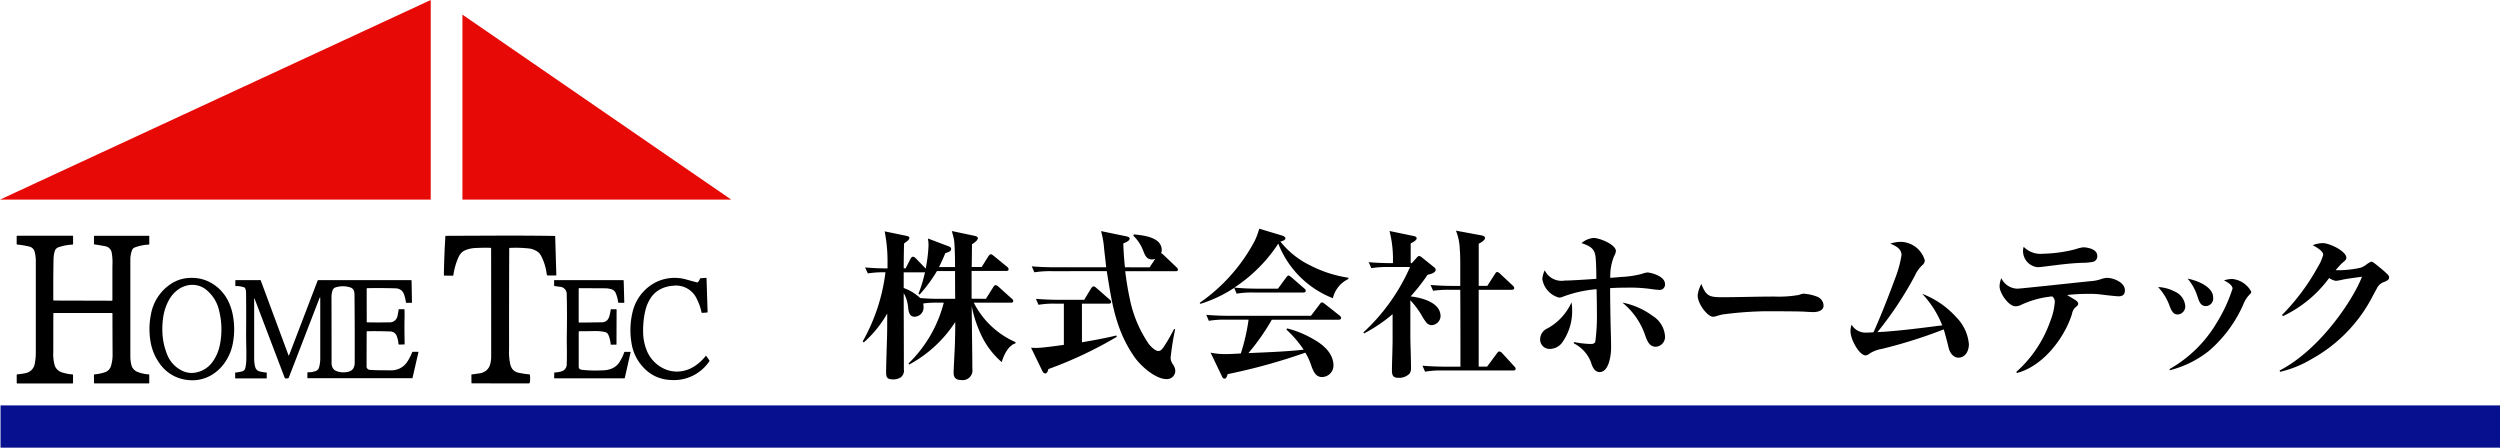
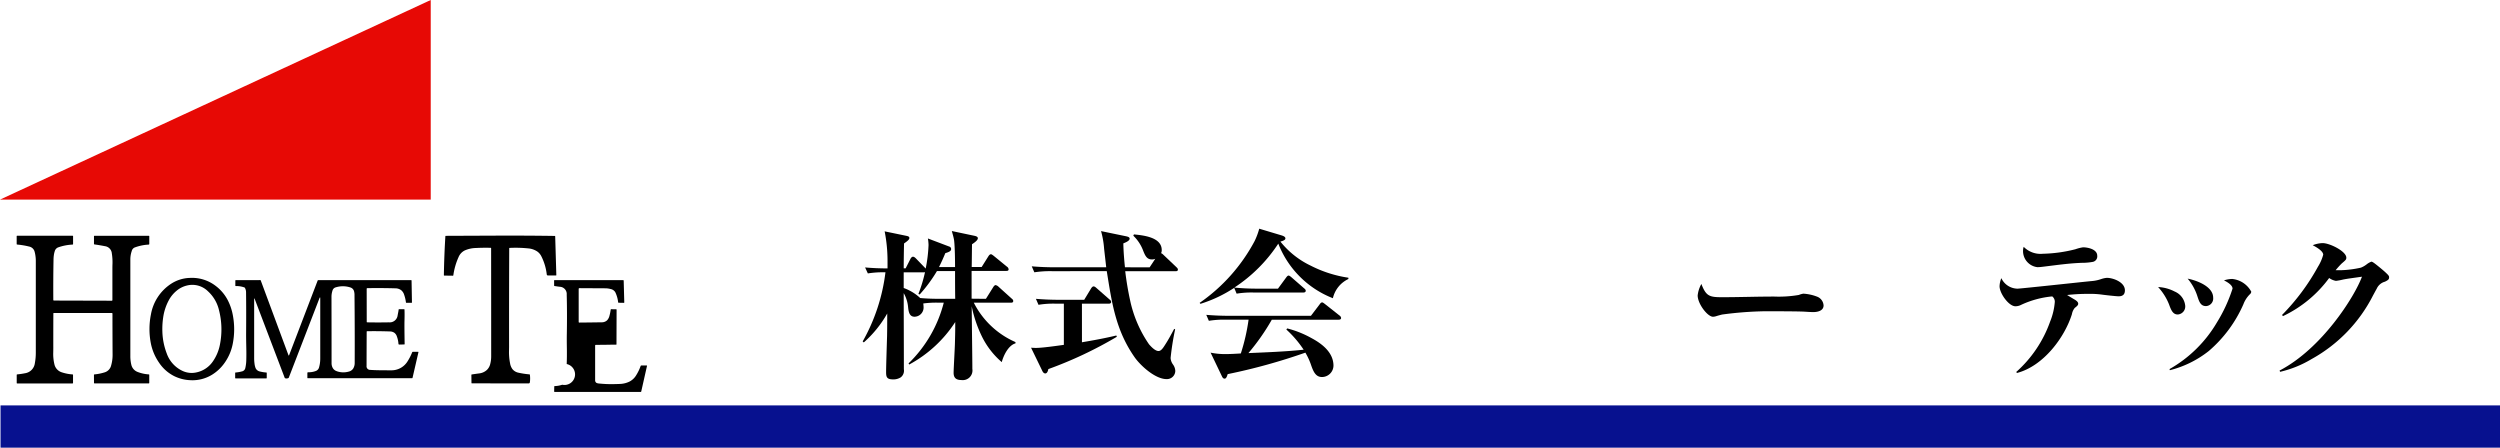
<svg xmlns="http://www.w3.org/2000/svg" width="260.273" height="46.605" viewBox="0 0 260.273 46.605">
  <g transform="translate(130.137 23.303)">
    <g transform="translate(-130.137 -23.303)">
      <path d="M102.642,31.111,103.4,29.9c.051-.084.151-.219.253-.219a.641.641,0,0,1,.319.185l1.345,1.211c.118.1.169.151.169.269,0,.151-.135.168-.253.168h-3.85a8.794,8.794,0,0,0,4.338,4.1v.135c-.74.2-1.245,1.261-1.429,1.95a8.4,8.4,0,0,1-2.018-2.573,12.93,12.93,0,0,1-1.11-3.245c.017,2.169.067,5.482.067,6.525a1.008,1.008,0,0,1-1.126,1.16c-.538,0-.825-.2-.825-.757,0-.387.118-2.422.135-2.993.017-.639.034-1.278.034-1.934v-.353a13.152,13.152,0,0,1-4.793,4.422l-.067-.117a13.452,13.452,0,0,0,3.666-6.323H97.7a9.877,9.877,0,0,0-1.581.084,2.973,2.973,0,0,1,.034.387.957.957,0,0,1-.942.992c-.521,0-.622-.487-.672-1.026a3.577,3.577,0,0,0-.454-1.429c0,2.64.016,5.28.016,7.92a.877.877,0,0,1-.319.841,1.415,1.415,0,0,1-.824.218c-.673,0-.706-.3-.706-.79,0-.622.067-2.556.1-3.733.016-.774.016-1.547.016-2.337a11.7,11.7,0,0,1-2.438,3.01l-.117-.1a19.356,19.356,0,0,0,2.371-7.2h-.118a9.8,9.8,0,0,0-1.715.118l-.286-.623q1.134.1,2.27.1H92.4v-.757a15.949,15.949,0,0,0-.3-3.1l2.287.472c.135.033.286.067.286.218,0,.135-.118.269-.555.572-.017.858-.033,1.732-.033,2.59h.2l.505-.993c.051-.1.151-.218.252-.218.068,0,.152.017.32.185l.941.975a.275.275,0,0,1,.067.084,15.248,15.248,0,0,0,.3-2.455,4.714,4.714,0,0,0-.067-.689l2.219.841a.267.267,0,0,1,.2.268c0,.236-.337.336-.606.42-.2.488-.42.976-.656,1.447H99.43c0-.706-.017-2.119-.1-2.792-.051-.319-.151-.638-.236-.958l2.372.5c.134.033.336.084.336.252,0,.151-.185.353-.606.622-.016.79-.016,1.58-.033,2.371H102.2l.707-1.127c.067-.1.151-.2.252-.2.067,0,.1.017.3.169l1.378,1.126a.36.36,0,0,1,.168.269c0,.151-.117.169-.252.169h-3.6v2.892ZM99.43,28.219H97.547a15.262,15.262,0,0,1-1.8,2.438l-.134-.051a14.744,14.744,0,0,0,.689-2.27.624.624,0,0,1-.168.017H94.083v1.631A5,5,0,0,1,95.8,31.027c.723.067,1.463.084,2.2.084h1.446C99.43,30.152,99.43,29.194,99.43,28.219Z" />
      <path d="M112.641,35.634c1.194-.2,2.387-.42,3.581-.706l.051.134a41.9,41.9,0,0,1-7.13,3.363c-.033.169-.117.454-.319.454-.185,0-.286-.2-.353-.353l-1.127-2.321c.168,0,.319.017.488.017.689,0,2.186-.218,2.925-.319V31.615h-.823a9.407,9.407,0,0,0-1.817.118l-.269-.622c.791.067,1.6.1,2.388.1h2.64l.723-1.194c.068-.1.152-.2.253-.2.084,0,.168.05.3.168l1.362,1.194c.084.067.168.134.168.252,0,.151-.134.185-.252.185h-2.791Zm7.045-7.8.589-.892a.821.821,0,0,1-.353.068c-.555,0-.723-.437-.959-1.043a4.207,4.207,0,0,0-.975-1.429l.067-.135c.975.1,2.892.286,2.892,1.632a.676.676,0,0,1-.067.319.741.741,0,0,1,.235.168l1.346,1.278c.084.084.168.152.168.269,0,.152-.135.168-.252.168h-5.23a31.2,31.2,0,0,0,.522,3.094,12.708,12.708,0,0,0,1.95,4.507c.219.252.639.706.992.706.269,0,.471-.3.723-.706.337-.522.622-1.06.908-1.6l.1.051a27.842,27.842,0,0,0-.471,2.976,1.282,1.282,0,0,0,.253.689,1.211,1.211,0,0,1,.235.673.869.869,0,0,1-.908.841c-1.16,0-2.657-1.346-3.3-2.237-2-2.842-2.388-5.666-2.926-9H109.5a10.979,10.979,0,0,0-1.816.118l-.269-.622c.79.067,1.6.1,2.388.1h5.364c-.051-.454-.135-1.194-.218-1.917a9.235,9.235,0,0,0-.32-1.85l2.606.538c.219.051.37.1.37.252,0,.236-.488.421-.656.488.017.841.084,1.665.168,2.489Z" />
      <path d="M130.862,30.051h2.187l.84-1.143c.135-.185.2-.219.269-.219.084,0,.219.118.3.185l1.312,1.143c.084.068.168.135.168.253,0,.151-.135.185-.252.185H130.56a9.4,9.4,0,0,0-1.816.118l-.252-.606a13.76,13.76,0,0,1-3.515,1.665l-.084-.1a18.222,18.222,0,0,0,5.718-6.423,7.162,7.162,0,0,0,.487-1.3l2.354.706c.152.051.37.135.37.3,0,.117-.084.218-.521.336a8.949,8.949,0,0,0,3.144,2.5,12.682,12.682,0,0,0,3.935,1.262v.134a2.943,2.943,0,0,0-1.614,2,10,10,0,0,1-5.684-5.683,15.81,15.81,0,0,1-4.574,4.574C129.282,30.017,130.089,30.051,130.862,30.051Zm-.891,6.71c1.917-.084,3.834-.152,5.751-.353a11.223,11.223,0,0,0-1.8-2.1l.084-.117a10.344,10.344,0,0,1,2.5.992c1.11.588,2.321,1.5,2.321,2.892a1.206,1.206,0,0,1-1.194,1.177c-.689,0-.925-.622-1.177-1.362a6.8,6.8,0,0,0-.555-1.177,61.429,61.429,0,0,1-8.088,2.237c-.1.336-.185.47-.319.47-.169,0-.236-.151-.3-.285l-1.16-2.422a7.393,7.393,0,0,0,1.5.151c.538,0,1.093-.033,1.648-.067a20.492,20.492,0,0,0,.807-3.514h-2.32a9.471,9.471,0,0,0-1.816.117l-.269-.622c.79.068,1.6.1,2.387.1h8.509l.908-1.194c.05-.067.135-.2.252-.2.067,0,.1.017.3.169l1.513,1.194a.361.361,0,0,1,.168.252c0,.151-.134.185-.252.185h-6.962A22.613,22.613,0,0,1,129.971,36.761Z" />
-       <path d="M149.976,32.927a.979.979,0,0,1-.908.924.74.74,0,0,1-.572-.269,6.013,6.013,0,0,1-.521-.807,8.737,8.737,0,0,0-1.144-1.513v3.733c0,.773.068,2.236.068,3.346a.985.985,0,0,1-.135.538,1.508,1.508,0,0,1-1.177.454c-.572,0-.673-.269-.673-.79,0-.656.068-2.354.068-3.161V32.708a16.047,16.047,0,0,1-2.96,2l-.084-.1a20.385,20.385,0,0,0,4.86-6.81h-2.22a10.972,10.972,0,0,0-1.816.118l-.269-.622c.757.067,1.53.1,2.286.1h.236a11.855,11.855,0,0,0-.353-3.346l2.506.522c.134.033.319.067.319.252,0,.2-.454.437-.622.521v2.051h.118l.5-.554c.084-.1.151-.185.269-.185a.531.531,0,0,1,.286.151l1.278,1.026a.338.338,0,0,1,.151.252c0,.336-.589.471-.84.521a20.953,20.953,0,0,1-1.766,2.253C148.008,30.993,149.976,31.48,149.976,32.927Zm-1.615,5.767-.269-.622c.79.067,1.6.1,2.388.1h1.564c0-2.674,0-5.347-.017-8h-1.009a10.954,10.954,0,0,0-1.816.1l-.269-.606c.79.068,1.6.1,2.388.1h.706V27.848c0-.689,0-1.362-.05-1.883a5.632,5.632,0,0,0-.4-1.951l2.64.488c.151.034.387.084.387.286,0,.235-.471.488-.656.589v4.388h.891l.791-1.227c.084-.135.134-.219.252-.219a.592.592,0,0,1,.3.185l1.312,1.228a.4.4,0,0,1,.151.252c0,.151-.134.185-.252.185h-3.447v8h.875l1.008-1.362c.1-.134.168-.219.269-.219a.575.575,0,0,1,.3.185l1.244,1.362a.4.4,0,0,1,.152.252c0,.152-.135.185-.252.185h-7.366A9.4,9.4,0,0,0,148.361,38.694Z" />
-       <path d="M163.674,32.237a5.609,5.609,0,0,1-1.093,3.5,1.6,1.6,0,0,1-1.244.588.972.972,0,0,1-.992-1.025,1.259,1.259,0,0,1,.79-1.127,5.8,5.8,0,0,0,2.472-2.691A4,4,0,0,1,163.674,32.237Zm5.028-3.4a10.48,10.48,0,0,0,2.22-.32,2.389,2.389,0,0,1,.588-.151c.269,0,1.833.336,1.833,1.21a.556.556,0,0,1-.6.606c-.085,0-.454-.034-.572-.051a15.949,15.949,0,0,0-2.842-.184c-.555,0-1.126.016-1.7.05,0,1.278.034,2.993.05,3.834.017.538.051,1.6.051,2.4,0,.723-.219,2.505-1.194,2.505-.555,0-.774-.6-.908-1.042a3.666,3.666,0,0,0-1.783-1.95l.018-.135a9.726,9.726,0,0,0,1.7.2c.2,0,.42,0,.521-.219a20.229,20.229,0,0,0,.168-3.11c0-.791-.017-1.581-.033-2.372a12.8,12.8,0,0,0-3.481.774,1.042,1.042,0,0,1-.437.1,2.394,2.394,0,0,1-1.732-1.934,2.677,2.677,0,0,1,.252-.908A1.939,1.939,0,0,0,162.9,29.21c.656,0,2.673-.134,3.295-.184,0-.438-.016-1.615-.066-2.1-.068-.909-.353-1.244-1.48-1.615a2.254,2.254,0,0,1,1.244-.538c.656,0,2.337.69,2.337,1.362a1.3,1.3,0,0,1-.184.522,5.465,5.465,0,0,0-.4,2.27C168.1,28.891,168.316,28.874,168.7,28.841Zm3.43,4.1a2.7,2.7,0,0,1,1.211,2.052,1.027,1.027,0,0,1-.958,1.11c-.673,0-.892-.606-1.093-1.144A7.472,7.472,0,0,0,168.9,31.5,7.89,7.89,0,0,1,172.132,32.943Z" />
      <path d="M179.24,30.942c1.833,0,3.649-.067,5.482-.067a12.306,12.306,0,0,0,2.556-.168,2.051,2.051,0,0,1,.47-.134,4.758,4.758,0,0,1,1.447.319,1.045,1.045,0,0,1,.656.908c0,.555-.622.69-1.06.69-.37,0-.722-.034-1.076-.051-.976-.034-2.959-.034-4-.034a37.7,37.7,0,0,0-4.4.337c-.1.017-.454.117-.572.151a1.326,1.326,0,0,1-.4.084c-.571,0-1.6-1.345-1.6-2.219a3.113,3.113,0,0,1,.386-1.194C177.61,30.808,177.945,30.942,179.24,30.942Z" />
-       <path d="M200.12,30.589a9.163,9.163,0,0,1,3.532,2.422,4.542,4.542,0,0,1,1.328,2.825c0,.656-.336,1.4-1.093,1.4-.454,0-.858-.4-1.009-1.009-.135-.538-.4-1.6-.521-1.933a50.462,50.462,0,0,1-6.457,2.034,3.438,3.438,0,0,0-1.245.471.7.7,0,0,1-.437.2c-.622,0-1.564-1.614-1.564-2.523a1.831,1.831,0,0,1,.118-.672,1.659,1.659,0,0,0,1.53.824c.235,0,.488-.017.74-.034.4-.84,1.463-3.413,2.2-5.465a11.541,11.541,0,0,0,.723-2.572c0-.673-.622-.959-1.16-1.194a3.563,3.563,0,0,1,1.109-.185,2.663,2.663,0,0,1,2.472,1.917.645.645,0,0,1-.269.521,3.483,3.483,0,0,0-.757,1.076,36.779,36.779,0,0,1-3.9,5.886c2.085-.1,4.775-.455,6.743-.707A10.168,10.168,0,0,0,200.12,30.589Z" />
      <path d="M215.972,31.178c.253.151.387.286.387.437,0,.134-.068.219-.353.437a1.41,1.41,0,0,0-.3.656c-.757,2.421-2.96,5.4-5.717,6.121l-.084-.1a12.673,12.673,0,0,0,3.531-5.247,6.868,6.868,0,0,0,.488-2.051.694.694,0,0,0-.269-.572,9.8,9.8,0,0,0-3.229.875,1.291,1.291,0,0,1-.605.151c-.69,0-1.648-1.345-1.648-2.085a2.435,2.435,0,0,1,.185-.841,1.885,1.885,0,0,0,1.681,1.093c.337,0,6.962-.723,7.719-.79a3.97,3.97,0,0,0,1.025-.219,2.57,2.57,0,0,1,.555-.117c.673,0,1.884.454,1.884,1.3,0,.437-.235.622-.656.622-.252,0-1.463-.135-1.8-.185a9.14,9.14,0,0,0-1.362-.068,19.167,19.167,0,0,0-2.2.118C215.518,30.909,215.771,31.06,215.972,31.178Zm-3.3-4.759a14.832,14.832,0,0,0,3.4-.471,4.194,4.194,0,0,1,.79-.2c.5,0,1.48.2,1.48.875a.581.581,0,0,1-.454.639,6.05,6.05,0,0,1-1.126.1c-1.43.05-2.758.252-4.171.42a4.368,4.368,0,0,1-.471.034,1.687,1.687,0,0,1-1.5-1.766,1.057,1.057,0,0,1,.068-.353A2.444,2.444,0,0,0,212.676,26.419Z" />
      <path d="M226.409,30.354a1.794,1.794,0,0,1,1.093,1.48.838.838,0,0,1-.773.908c-.505,0-.69-.437-.909-1.043a5.853,5.853,0,0,0-1.143-1.816A4.163,4.163,0,0,1,226.409,30.354Zm5.987-1.312a2.538,2.538,0,0,1,1.983,1.329.43.43,0,0,1-.168.286,2.913,2.913,0,0,0-.655,1.025,13.562,13.562,0,0,1-3.6,4.86,10.762,10.762,0,0,1-4.053,2l-.033-.118a13.349,13.349,0,0,0,4.944-4.876,15.807,15.807,0,0,0,1.614-3.5c0-.387-.589-.706-.891-.857A2.865,2.865,0,0,1,232.4,29.042Zm-1.985,1.951a.79.79,0,0,1-.74.874c-.555,0-.706-.42-.908-1.042a5.343,5.343,0,0,0-1.009-1.816C228.7,29.194,230.411,29.816,230.411,30.993Z" />
      <path d="M243.64,28.134a10.956,10.956,0,0,0,2.152-.269,2.4,2.4,0,0,0,.589-.336,1.789,1.789,0,0,1,.5-.286c.084,0,.2.067.521.319.337.27.706.572.925.774.32.3.4.387.4.521,0,.2-.05.286-.437.471a1.311,1.311,0,0,0-.857.74c-.1.168-.219.4-.387.706a15.65,15.65,0,0,1-6.391,6.609,11.384,11.384,0,0,1-3.278,1.328l-.051-.135c4.372-2.27,7.785-7.634,8.576-9.769-.673.1-1.5.2-1.984.3a5.38,5.38,0,0,1-.723.134,1.651,1.651,0,0,1-.707-.3,12.692,12.692,0,0,1-4.808,3.969l-.1-.118a22.59,22.59,0,0,0,3.734-5.011,4.69,4.69,0,0,0,.554-1.261c0-.4-.773-.824-1.093-.992a3.106,3.106,0,0,1,1.026-.219c.757,0,2.472.858,2.472,1.514,0,.185-.034.235-.471.6a8.431,8.431,0,0,0-.639.706Z" />
      <path d="M5.555,32.632q-.009,1.8-.006,3.591c0,.006,0,.163-.006.47a4.611,4.611,0,0,0,.138,1.3,1.135,1.135,0,0,0,.744.766,4.418,4.418,0,0,0,1.133.221.049.049,0,0,1,.045.048l0,.836a.056.056,0,0,1-.056.056H1.789a.048.048,0,0,1-.049-.049v-.835a.057.057,0,0,1,.053-.059,7.3,7.3,0,0,0,.807-.118,1.209,1.209,0,0,0,1.028-1.041,5.92,5.92,0,0,0,.1-1.1q0-4.785,0-9.569a3.525,3.525,0,0,0-.038-.514,3.165,3.165,0,0,0-.106-.5.744.744,0,0,0-.557-.468,8.071,8.071,0,0,0-1.241-.207.055.055,0,0,1-.05-.055v-.815a.045.045,0,0,1,.044-.045H7.56a.048.048,0,0,1,.048.048h0V25.4a.065.065,0,0,1-.062.065,5.144,5.144,0,0,0-1.488.289.587.587,0,0,0-.355.389,2.43,2.43,0,0,0-.1.45,3.706,3.706,0,0,0-.031.458Q5.535,29.1,5.55,31.224a.067.067,0,0,0,.068.066h0l6.02.017a.063.063,0,0,0,.064-.063V27.863s0-.155.011-.46a5.788,5.788,0,0,0-.071-1.023.822.822,0,0,0-.7-.747q-.555-.108-1.114-.188a.051.051,0,0,1-.044-.051l0-.8a.045.045,0,0,1,.044-.045h5.665a.049.049,0,0,1,.049.049v.8a.068.068,0,0,1-.065.068,4.767,4.767,0,0,0-1.484.312.544.544,0,0,0-.281.369,2.681,2.681,0,0,0-.142.874q0,5.036,0,10.072a3.8,3.8,0,0,0,.112.92,1.047,1.047,0,0,0,.662.717,3.85,3.85,0,0,0,1.15.248.049.049,0,0,1,.045.048l0,.836a.056.056,0,0,1-.056.056h0l-5.652-.006a.045.045,0,0,1-.045-.044l-.005-.833a.057.057,0,0,1,.053-.057,4.958,4.958,0,0,0,1.086-.221.986.986,0,0,0,.654-.723,3.891,3.891,0,0,0,.148-1.094q-.013-2.1-.014-4.29a.061.061,0,0,0-.061-.062H5.6a.044.044,0,0,0-.044.044Z" />
      <path d="M51.087,25.8q-.785-.021-1.57.02a3.058,3.058,0,0,0-1.111.244,1.34,1.34,0,0,0-.667.706,6.871,6.871,0,0,0-.542,1.889.051.051,0,0,1-.05.045l-.892-.013a.045.045,0,0,1-.044-.048h0q.033-2.037.156-4.047a.046.046,0,0,1,.047-.043l5.118-.021q3.111-.015,6.223.031a.047.047,0,0,1,.046.045l.118,4.028a.043.043,0,0,1-.043.045h-.829a.126.126,0,0,1-.125-.113,5.578,5.578,0,0,0-.545-1.849,1.354,1.354,0,0,0-.432-.529,1.982,1.982,0,0,0-.954-.33,12.913,12.913,0,0,0-1.931-.051.046.046,0,0,0-.045.046Q52.993,30.979,53,36.1c0,.007,0,.156-.008.449a6.019,6.019,0,0,0,.108,1.258,1.408,1.408,0,0,0,.253.627,1.077,1.077,0,0,0,.61.365,9,9,0,0,0,1.155.177.052.052,0,0,1,.049.047,2.937,2.937,0,0,1,0,.761c-.009.075-.056.132-.109.132l-5.929-.006a.044.044,0,0,1-.044-.044h0l-.01-.832a.051.051,0,0,1,.043-.05c.257-.039.515-.076.774-.109a1.423,1.423,0,0,0,.8-.363,1.269,1.269,0,0,0,.353-.647,3.1,3.1,0,0,0,.092-.752q0-5.635-.007-11.271A.045.045,0,0,0,51.087,25.8Z" />
-       <path d="M67.105,38.38a4.756,4.756,0,0,1-1.368-2.727,7.98,7.98,0,0,1,.094-3.061,4.706,4.706,0,0,1,1.683-2.719,4.3,4.3,0,0,1,1.55-.787,4.436,4.436,0,0,1,2.41.02q.8.225,1.1.292a.082.082,0,0,0,.075-.02.843.843,0,0,0,.223-.36.067.067,0,0,1,.056-.049l.58-.043a.048.048,0,0,1,.049.047v0l.111,3.5a.063.063,0,0,1-.058.064l-.5.035a.071.071,0,0,1-.076-.056,5.615,5.615,0,0,0-.492-1.4,2.373,2.373,0,0,0-2.486-1.364,3.258,3.258,0,0,0-1.426.424,2.66,2.66,0,0,0-.937.926,4.154,4.154,0,0,0-.511,1.25A8.141,8.141,0,0,0,67,33.452a10.5,10.5,0,0,0-.046,1.107,5.267,5.267,0,0,0,.438,2.069,3.57,3.57,0,0,0,1.915,1.834,3.173,3.173,0,0,0,1.783.163,3.457,3.457,0,0,0,1.315-.566,4.806,4.806,0,0,0,1.063-1,.037.037,0,0,1,.05-.008l.006.007.324.454a.1.1,0,0,1-.008.112,4.439,4.439,0,0,1-4.045,1.931A3.969,3.969,0,0,1,67.105,38.38Z" />
      <path d="M18.145,39.162a4.1,4.1,0,0,1-1.587-1.407,5.35,5.35,0,0,1-.849-1.989,7.746,7.746,0,0,1,.005-3.034,4.8,4.8,0,0,1,2.1-3.188,3.755,3.755,0,0,1,1.964-.611,4.035,4.035,0,0,1,2.634.8,4.42,4.42,0,0,1,1.29,1.5,5.636,5.636,0,0,1,.551,1.653,7.787,7.787,0,0,1-.007,2.827,5.1,5.1,0,0,1-.873,2.077,4.435,4.435,0,0,1-1.261,1.2,3.883,3.883,0,0,1-2.282.592A4.181,4.181,0,0,1,18.145,39.162Zm.8-.575a2.252,2.252,0,0,0,1.543.175,2.755,2.755,0,0,0,1.7-1.172,4.584,4.584,0,0,0,.709-1.718,8.073,8.073,0,0,0-.106-3.615,3.841,3.841,0,0,0-1.143-1.935,2.312,2.312,0,0,0-2.173-.6,2.608,2.608,0,0,0-1.093.55,3.278,3.278,0,0,0-.8.972,5.37,5.37,0,0,0-.564,1.615,8.251,8.251,0,0,0-.113,1.689,6.846,6.846,0,0,0,.45,2.238A3.154,3.154,0,0,0,18.945,38.587Z" />
      <path d="M26.525,31.147c-.043-.113-.065-.109-.065.012q0,3.087,0,6.109a4.125,4.125,0,0,0,.035.566,1.862,1.862,0,0,0,.116.492.625.625,0,0,0,.419.343,3.769,3.769,0,0,0,.695.112.048.048,0,0,1,.045.046l0,.52a.043.043,0,0,1-.044.045h-3.2a.044.044,0,0,1-.043-.044l0-.519a.047.047,0,0,1,.045-.047,3.828,3.828,0,0,0,.651-.113.451.451,0,0,0,.361-.357,4.1,4.1,0,0,0,.1-.78q.018-.695,0-1.388-.019-.953-.017-1.388.019-2.388-.006-4.341a.942.942,0,0,0-.115-.438.117.117,0,0,0-.062-.054,2.576,2.576,0,0,0-.894-.143.044.044,0,0,1-.045-.044h0V29.21a.043.043,0,0,1,.043-.043l2.552-.006a.051.051,0,0,1,.049.034l2.88,7.767c.026.072.054.072.081,0l2.965-7.753a.065.065,0,0,1,.061-.042h9.668a.048.048,0,0,1,.048.046l.04,2.268a.044.044,0,0,1-.042.046h0l-.534,0a.05.05,0,0,1-.05-.045,3.776,3.776,0,0,0-.185-.792.985.985,0,0,0-.315-.481,1,1,0,0,0-.581-.191Q39.7,29.976,38.237,30a.063.063,0,0,0-.062.063l.005,3.452a.044.044,0,0,0,.043.044q1.137.022,2.273,0a.828.828,0,0,0,.9-.722c.029-.157.045-.241.047-.251.025-.116.045-.233.059-.352a.05.05,0,0,1,.048-.045h.515a.046.046,0,0,1,.046.045q.021.434,0,1.177-.014.521.016,2.4a.046.046,0,0,1-.042.05h0l-.525.012a.079.079,0,0,1-.076-.077,2.786,2.786,0,0,0-.164-.767.771.771,0,0,0-.258-.379.837.837,0,0,0-.467-.144q-1.372-.043-2.376-.022a.045.045,0,0,0-.044.045q-.009,1.782-.012,3.563a.369.369,0,0,0,.379.416q.588.05,2.146.044a1.962,1.962,0,0,0,1.756-.955,5.627,5.627,0,0,0,.469-.923.079.079,0,0,1,.071-.048l.545,0a.034.034,0,0,1,.035.035v.008l-.615,2.664a.056.056,0,0,1-.054.042l-10.85,0A.049.049,0,0,1,32,39.343v-.511a.076.076,0,0,1,.075-.076h0a2.071,2.071,0,0,0,.8-.132.538.538,0,0,0,.342-.378,3.306,3.306,0,0,0,.124-.912q0-3.153,0-6.306c0-.051-.014-.069-.041-.053a.069.069,0,0,0-.028.037q-1.6,4.146-3.2,8.29a.105.105,0,0,1-.055.06.44.44,0,0,1-.325.018.092.092,0,0,1-.056-.055Zm8.537,7.5a2.027,2.027,0,0,0,1.244.04.766.766,0,0,0,.465-.317,1.115,1.115,0,0,0,.156-.6q.015-3.505-.02-7.011a1.509,1.509,0,0,0-.055-.466.568.568,0,0,0-.347-.357,2.513,2.513,0,0,0-1.547-.022.481.481,0,0,0-.347.351,2.113,2.113,0,0,0-.1.607q.009,3.471.008,6.942a1,1,0,0,0,.14.522A.731.731,0,0,0,35.062,38.644Z" />
-       <path d="M60.308,33.583q1.154-.009,2.342-.028a.8.8,0,0,0,.555-.208,1.055,1.055,0,0,0,.25-.491,4.375,4.375,0,0,0,.124-.617.053.053,0,0,1,.051-.047l.519.008a.047.047,0,0,1,.044.05l-.011,3.59a.044.044,0,0,1-.044.045h-.515a.049.049,0,0,1-.047-.045,3.114,3.114,0,0,0-.248-1,.521.521,0,0,0-.4-.284,4.6,4.6,0,0,0-1.015-.089q-.767.016-1.589.017a.076.076,0,0,0-.075.075q0,1.783,0,3.6a.313.313,0,0,0,.133.281.687.687,0,0,0,.271.068,12.258,12.258,0,0,0,1.5.065c.448-.008.73-.018.844-.031a2.421,2.421,0,0,0,.821-.23,1.743,1.743,0,0,0,.711-.673,4.859,4.859,0,0,0,.459-.956.076.076,0,0,1,.071-.051l.555,0a.035.035,0,0,1,.035.035v.007l-.6,2.665a.06.06,0,0,1-.058.047H57.751a.055.055,0,0,1-.058-.052h0l.011-.513a.049.049,0,0,1,.05-.045,2.585,2.585,0,0,0,.779-.14A.748.748,0,0,0,59,37.9q.029-.788.017-1.577Q59,35.284,59.013,34.75,59.05,32.5,59,30.677a.753.753,0,0,0-.719-.822l-.224-.028c-.108-.017-.215-.033-.322-.047a.05.05,0,0,1-.044-.049l-.005-.521a.044.044,0,0,1,.044-.043h7.146a.055.055,0,0,1,.056.054l.061,2.261a.044.044,0,0,1-.04.047h0l-.548-.01a.053.053,0,0,1-.05-.048,3.216,3.216,0,0,0-.3-1.051.738.738,0,0,0-.5-.334,2.2,2.2,0,0,0-.522-.071L60.322,30a.077.077,0,0,0-.076.077h0v3.445a.061.061,0,0,0,.062.061Z" />
+       <path d="M60.308,33.583q1.154-.009,2.342-.028a.8.8,0,0,0,.555-.208,1.055,1.055,0,0,0,.25-.491,4.375,4.375,0,0,0,.124-.617.053.053,0,0,1,.051-.047l.519.008a.047.047,0,0,1,.044.05l-.011,3.59a.044.044,0,0,1-.044.045h-.515q-.767.016-1.589.017a.076.076,0,0,0-.075.075q0,1.783,0,3.6a.313.313,0,0,0,.133.281.687.687,0,0,0,.271.068,12.258,12.258,0,0,0,1.5.065c.448-.008.73-.018.844-.031a2.421,2.421,0,0,0,.821-.23,1.743,1.743,0,0,0,.711-.673,4.859,4.859,0,0,0,.459-.956.076.076,0,0,1,.071-.051l.555,0a.035.035,0,0,1,.035.035v.007l-.6,2.665a.06.06,0,0,1-.058.047H57.751a.055.055,0,0,1-.058-.052h0l.011-.513a.049.049,0,0,1,.05-.045,2.585,2.585,0,0,0,.779-.14A.748.748,0,0,0,59,37.9q.029-.788.017-1.577Q59,35.284,59.013,34.75,59.05,32.5,59,30.677a.753.753,0,0,0-.719-.822l-.224-.028c-.108-.017-.215-.033-.322-.047a.05.05,0,0,1-.044-.049l-.005-.521a.044.044,0,0,1,.044-.043h7.146a.055.055,0,0,1,.056.054l.061,2.261a.044.044,0,0,1-.04.047h0l-.548-.01a.053.053,0,0,1-.05-.048,3.216,3.216,0,0,0-.3-1.051.738.738,0,0,0-.5-.334,2.2,2.2,0,0,0-.522-.071L60.322,30a.077.077,0,0,0-.076.077h0v3.445a.061.061,0,0,0,.062.061Z" />
      <rect width="260.219" height="4.399" transform="translate(0.055 42.207)" fill="#07118f" />
      <path d="M44.843,0V20.78H0Z" fill="#e70905" />
-       <path d="M48.143,1.524V20.78H76.125Z" fill="#e70905" />
    </g>
  </g>
</svg>